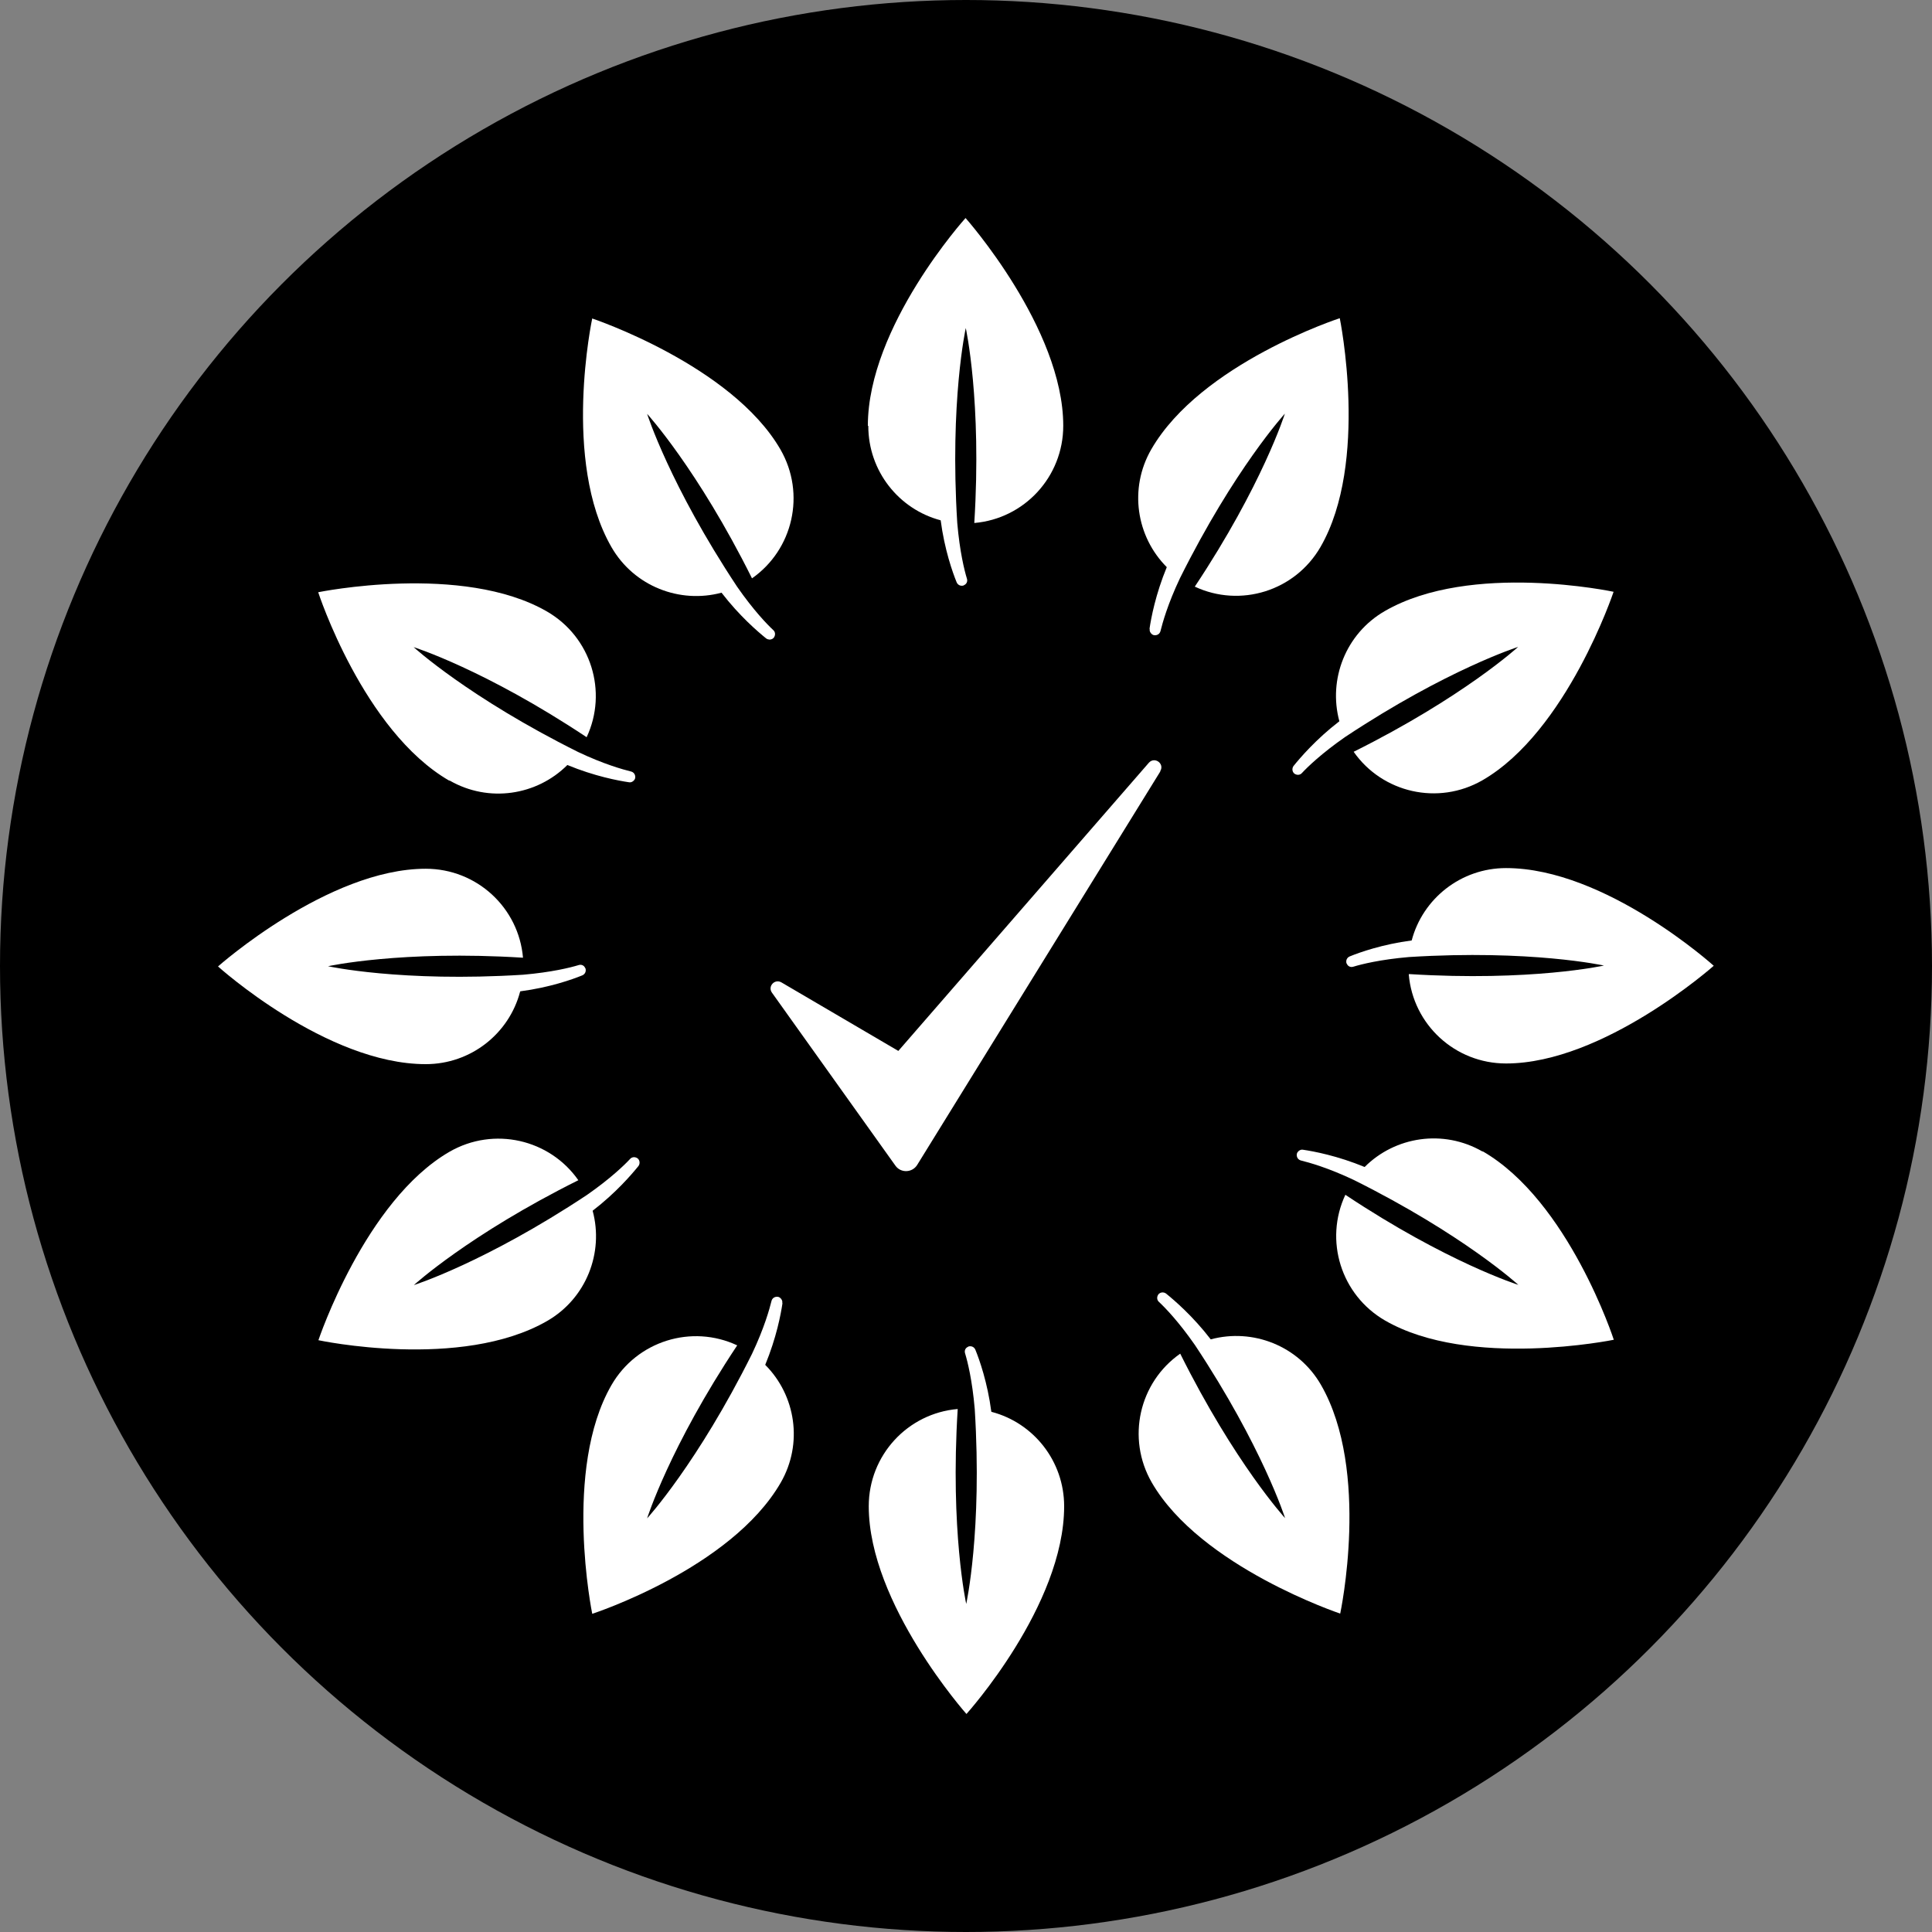
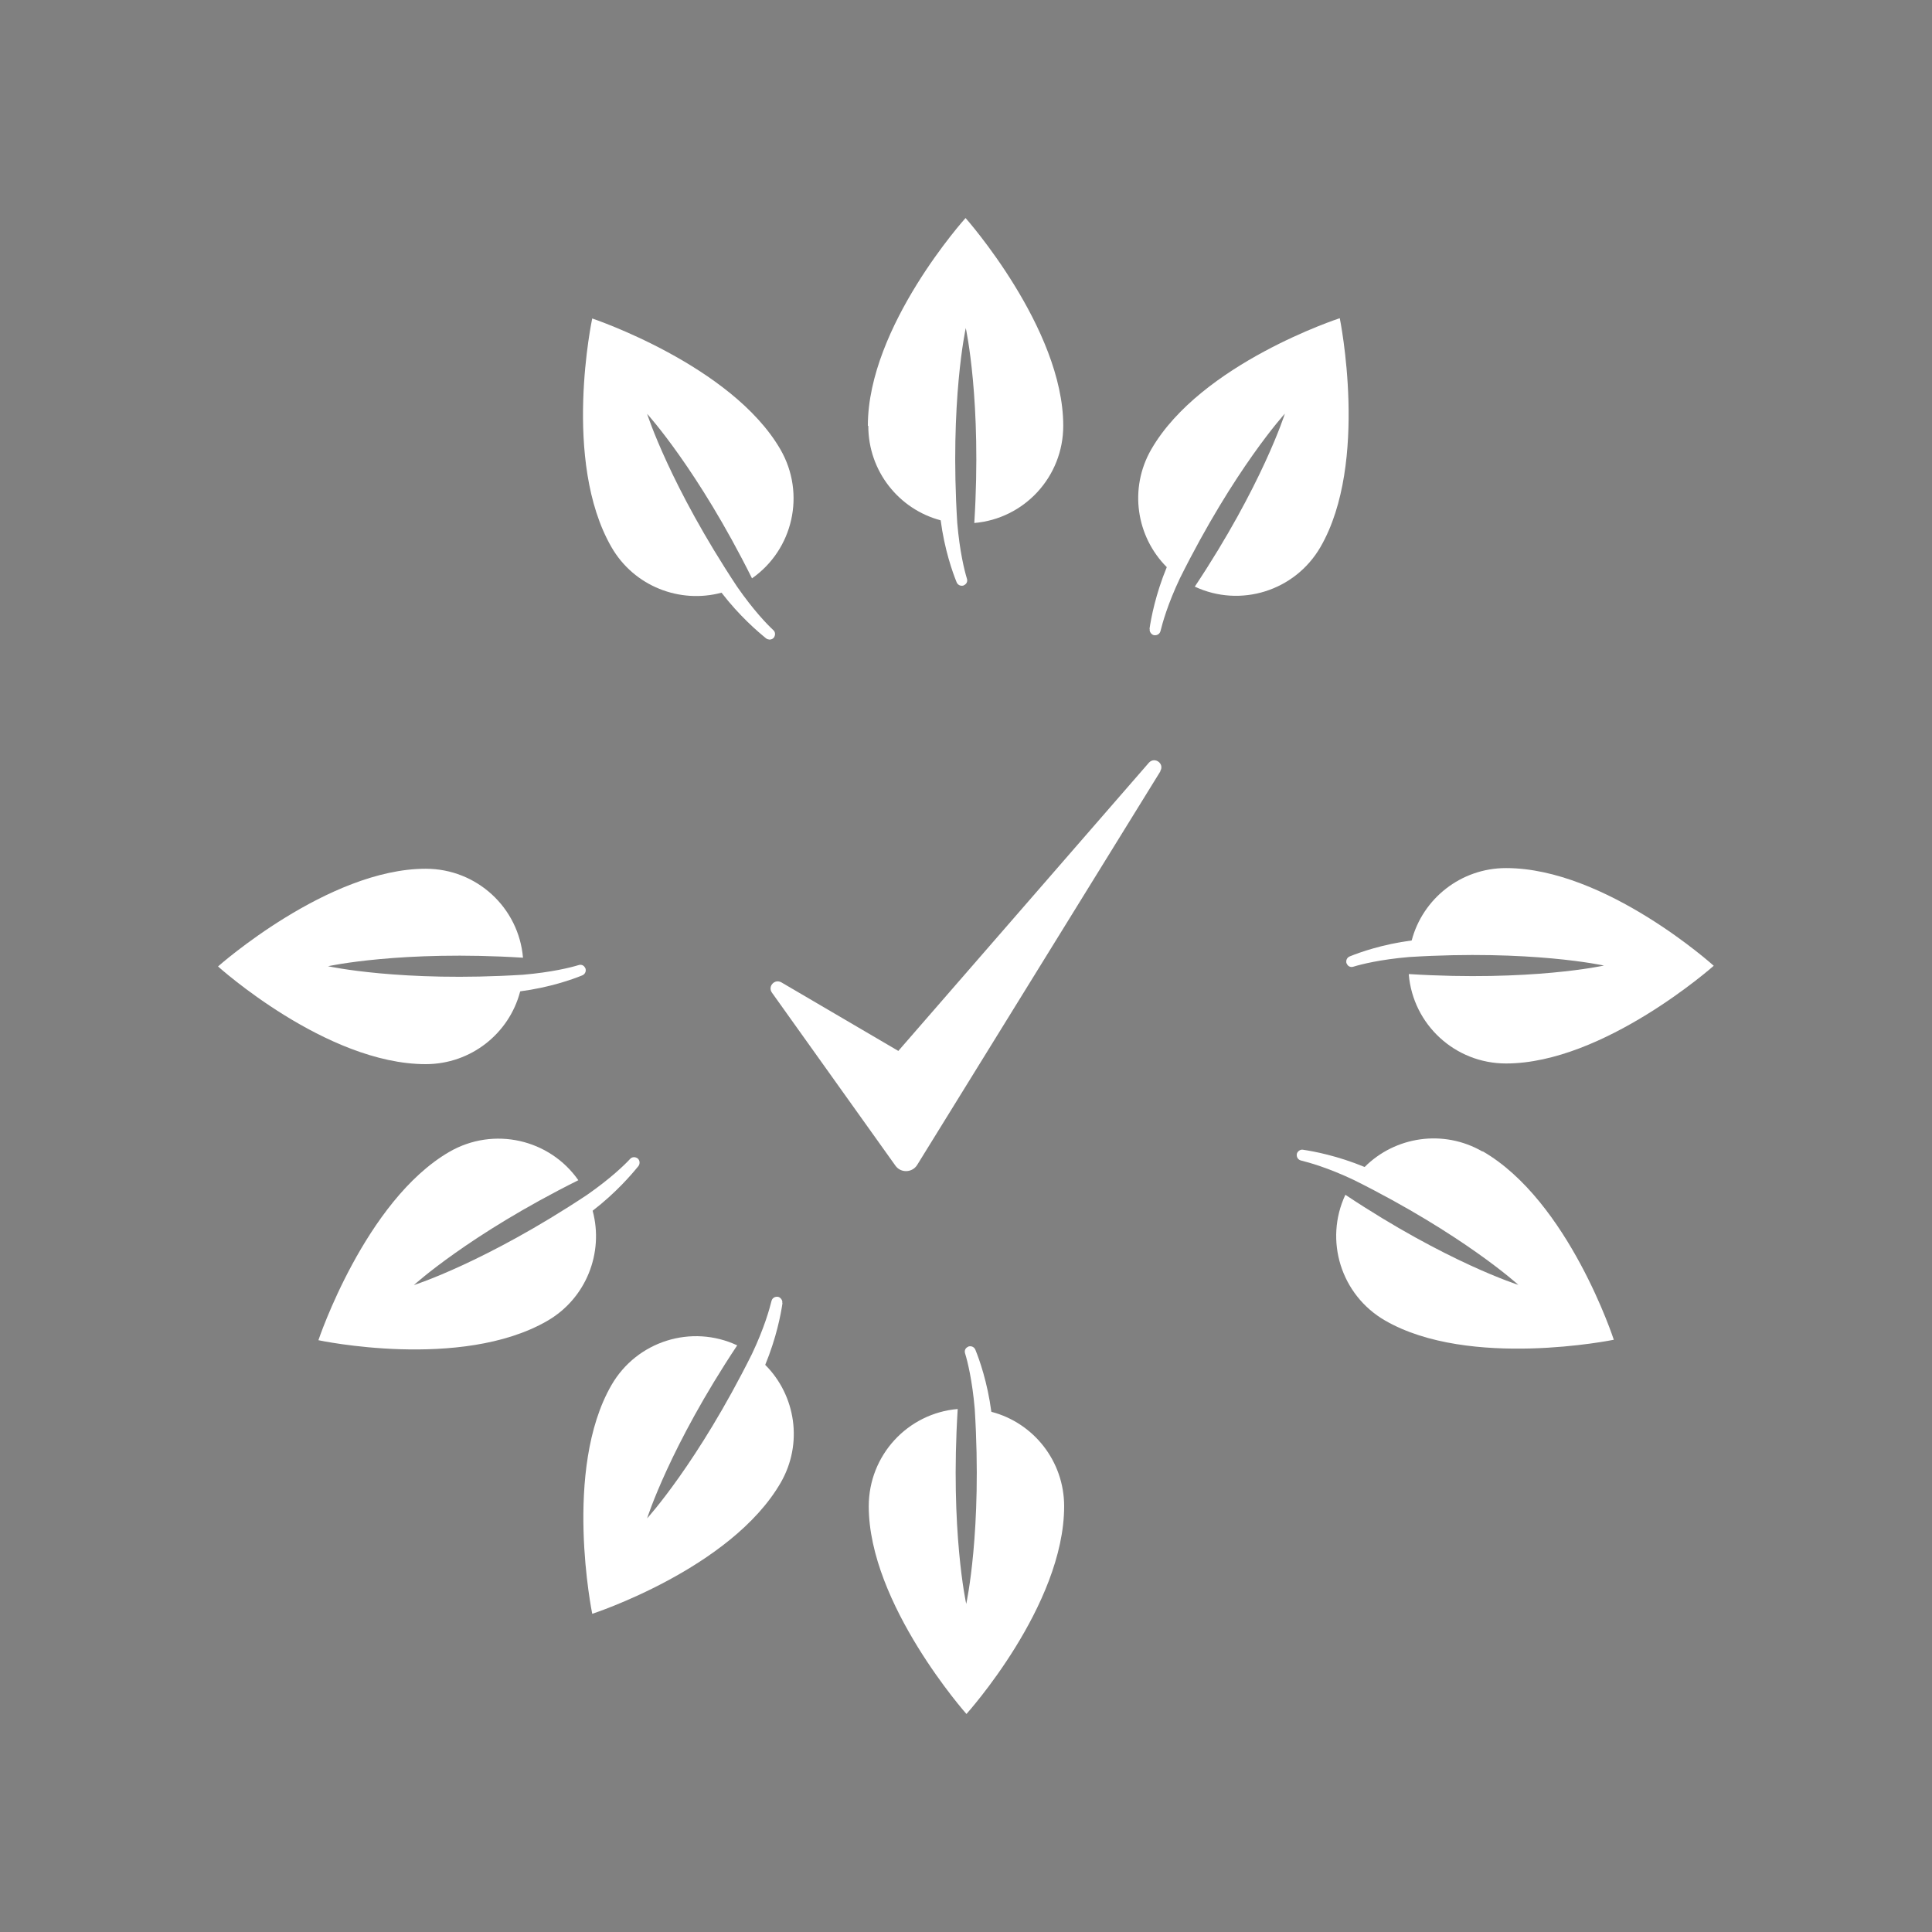
<svg xmlns="http://www.w3.org/2000/svg" viewBox="0 0 86.22 86.22" id="Layer_2">
  <rect x="0" y="0" width="86.22" height="86.22" fill="#808080" stroke="none" />
  <defs>
    <style>.cls-1{fill:#000;}.cls-1,.cls-2{stroke-width:0px;}.cls-2{fill:#fff;}</style>
  </defs>
  <g id="Layer_1-2">
-     <circle r="43.11" cy="43.11" cx="43.11" class="cls-1" />
    <path d="M38.75,19.01c0,2.02,1.37,3.72,3.23,4.21.17,1.3.53,2.32.71,2.76.04.1.13.16.23.16.04,0,.07,0,.11-.03.11-.05.16-.17.12-.29-.11-.36-.32-1.2-.43-2.48-.34-5.44.38-8.7.38-8.7,0,0,.72,3.26.38,8.7,2.23-.19,3.97-2.06,3.97-4.34,0-4.36-4.36-9.27-4.36-9.27,0,0-4.36,4.83-4.36,9.27Z" class="cls-2" />
    <path d="M26.43,14.21s-1.36,6.36.86,10.21c1.01,1.75,3.05,2.53,4.91,2.03.8,1.04,1.62,1.74,1.99,2.04.08.06.19.07.28.02.03-.02.06-.04.08-.08.06-.1.05-.23-.04-.31-.27-.25-.88-.88-1.61-1.93-3.01-4.54-4.02-7.72-4.02-7.72,0,0,2.25,2.46,4.68,7.34,1.83-1.28,2.41-3.77,1.27-5.75-2.18-3.77-8.41-5.85-8.41-5.85Z" class="cls-2" />
-     <path d="M20.06,34.83c1.75,1.01,3.9.67,5.26-.69,1.21.5,2.27.7,2.75.77.1.02.2-.04.25-.12.02-.03.03-.07.03-.11,0-.12-.07-.22-.19-.25-.36-.09-1.2-.32-2.36-.87-4.88-2.43-7.34-4.68-7.34-4.68,0,0,3.18,1,7.72,4.02.95-2.03.2-4.47-1.77-5.61-3.77-2.18-10.21-.86-10.21-.86,0,0,2.01,6.19,5.85,8.41Z" class="cls-2" />
+     <path d="M20.06,34.83Z" class="cls-2" />
    <path d="M23.22,44.24c1.3-.17,2.32-.53,2.76-.71.1-.04.16-.13.16-.23,0-.04,0-.07-.03-.11-.05-.11-.17-.16-.29-.12-.36.11-1.2.32-2.48.43-5.44.34-8.7-.38-8.7-.38,0,0,3.26-.72,8.7-.38-.19-2.23-2.06-3.97-4.34-3.97-4.36,0-9.27,4.36-9.27,4.36,0,0,4.83,4.36,9.27,4.36,2.02,0,3.72-1.37,4.21-3.23Z" class="cls-2" />
    <path d="M26.45,54.03c1.04-.8,1.74-1.62,2.04-1.99.06-.08.07-.19.02-.28-.02-.03-.04-.06-.08-.08-.1-.06-.23-.05-.31.04-.25.27-.88.88-1.93,1.61-4.54,3.01-7.72,4.02-7.72,4.02,0,0,2.46-2.25,7.34-4.68-1.28-1.83-3.77-2.41-5.75-1.27-3.77,2.18-5.85,8.41-5.85,8.41,0,0,6.36,1.36,10.21-.86,1.75-1.01,2.53-3.05,2.03-4.91Z" class="cls-2" />
    <path d="M34.91,58.15c.02-.1-.04-.2-.12-.25-.03-.02-.07-.03-.11-.03-.12,0-.22.07-.25.19-.09.36-.32,1.2-.87,2.36-2.43,4.88-4.68,7.34-4.68,7.34,0,0,1-3.18,4.02-7.72-2.03-.95-4.47-.2-5.61,1.77-2.18,3.77-.86,10.21-.86,10.21,0,0,6.19-2.01,8.41-5.85,1.01-1.75.67-3.9-.69-5.26.5-1.21.7-2.27.77-2.75Z" class="cls-2" />
    <path d="M44.24,63c-.17-1.3-.53-2.32-.71-2.76-.04-.1-.13-.16-.23-.16-.04,0-.07,0-.11.03-.11.05-.16.17-.12.29.11.36.32,1.2.43,2.48.34,5.44-.38,8.7-.38,8.7,0,0-.72-3.26-.38-8.7-2.23.19-3.97,2.06-3.97,4.34,0,4.36,4.36,9.27,4.36,9.27,0,0,4.36-4.83,4.36-9.27,0-2.02-1.37-3.72-3.23-4.21Z" class="cls-2" />
-     <path d="M54.03,59.77c-.8-1.04-1.62-1.74-1.99-2.04-.08-.06-.19-.07-.28-.02-.03.02-.06.04-.08.08-.06.1-.05.23.04.31.27.25.88.88,1.61,1.93,3.01,4.54,4.02,7.72,4.02,7.72,0,0-2.25-2.46-4.68-7.34-1.83,1.28-2.41,3.77-1.27,5.75,2.18,3.77,8.41,5.85,8.41,5.85,0,0,1.36-6.36-.86-10.21-1.01-1.75-3.05-2.53-4.91-2.03Z" class="cls-2" />
    <path d="M66.16,51.39c-1.75-1.01-3.9-.67-5.26.69-1.21-.5-2.27-.7-2.75-.77-.1-.02-.2.04-.25.12-.02.03-.03.07-.03.11,0,.12.07.22.19.25.36.09,1.2.32,2.36.87,4.88,2.43,7.34,4.68,7.34,4.68,0,0-3.18-1-7.72-4.02-.95,2.03-.2,4.47,1.77,5.61,3.77,2.18,10.21.86,10.21.86,0,0-2.01-6.19-5.85-8.41Z" class="cls-2" />
    <path d="M62.87,43.49c.19,2.23,2.06,3.97,4.34,3.97,4.36,0,9.27-4.36,9.27-4.36,0,0-4.83-4.36-9.27-4.36-2.02,0-3.72,1.37-4.21,3.23-1.3.17-2.32.53-2.76.71-.1.04-.16.13-.16.23,0,.04,0,.07.03.11.05.11.17.16.29.12.36-.11,1.2-.32,2.48-.43,5.44-.34,8.7.38,8.7.38,0,0-3.26.72-8.7.38Z" class="cls-2" />
-     <path d="M59.77,32.19c-1.04.8-1.74,1.62-2.04,1.99-.06.08-.07.19-.02.28.02.03.04.06.08.08.1.06.23.05.31-.04.25-.27.88-.88,1.93-1.61,4.54-3.01,7.72-4.02,7.72-4.02,0,0-2.46,2.25-7.34,4.68,1.28,1.83,3.77,2.41,5.75,1.27,3.77-2.18,5.85-8.41,5.85-8.41,0,0-6.36-1.36-10.21.86-1.75,1.01-2.53,3.05-2.03,4.91Z" class="cls-2" />
    <path d="M51.31,28.07c-.02.1.04.2.12.25.03.02.07.03.11.03.12,0,.22-.07.25-.19.09-.36.32-1.2.87-2.36,2.43-4.88,4.68-7.34,4.68-7.34,0,0-1,3.18-4.02,7.72,2.03.95,4.47.2,5.61-1.77,2.18-3.77.86-10.21.86-10.21,0,0-6.19,2.01-8.41,5.85-1.01,1.75-.67,3.9.69,5.26-.5,1.21-.7,2.27-.77,2.75Z" class="cls-2" />
    <path d="M51.78,34.43l-10.85,17.56c-.22.35-.73.37-.97.03l-5.51-7.72c-.2-.28.12-.63.42-.46l5.22,3.06,11.18-12.86c.26-.29.71.04.51.37Z" class="cls-2" />
  </g>
</svg>